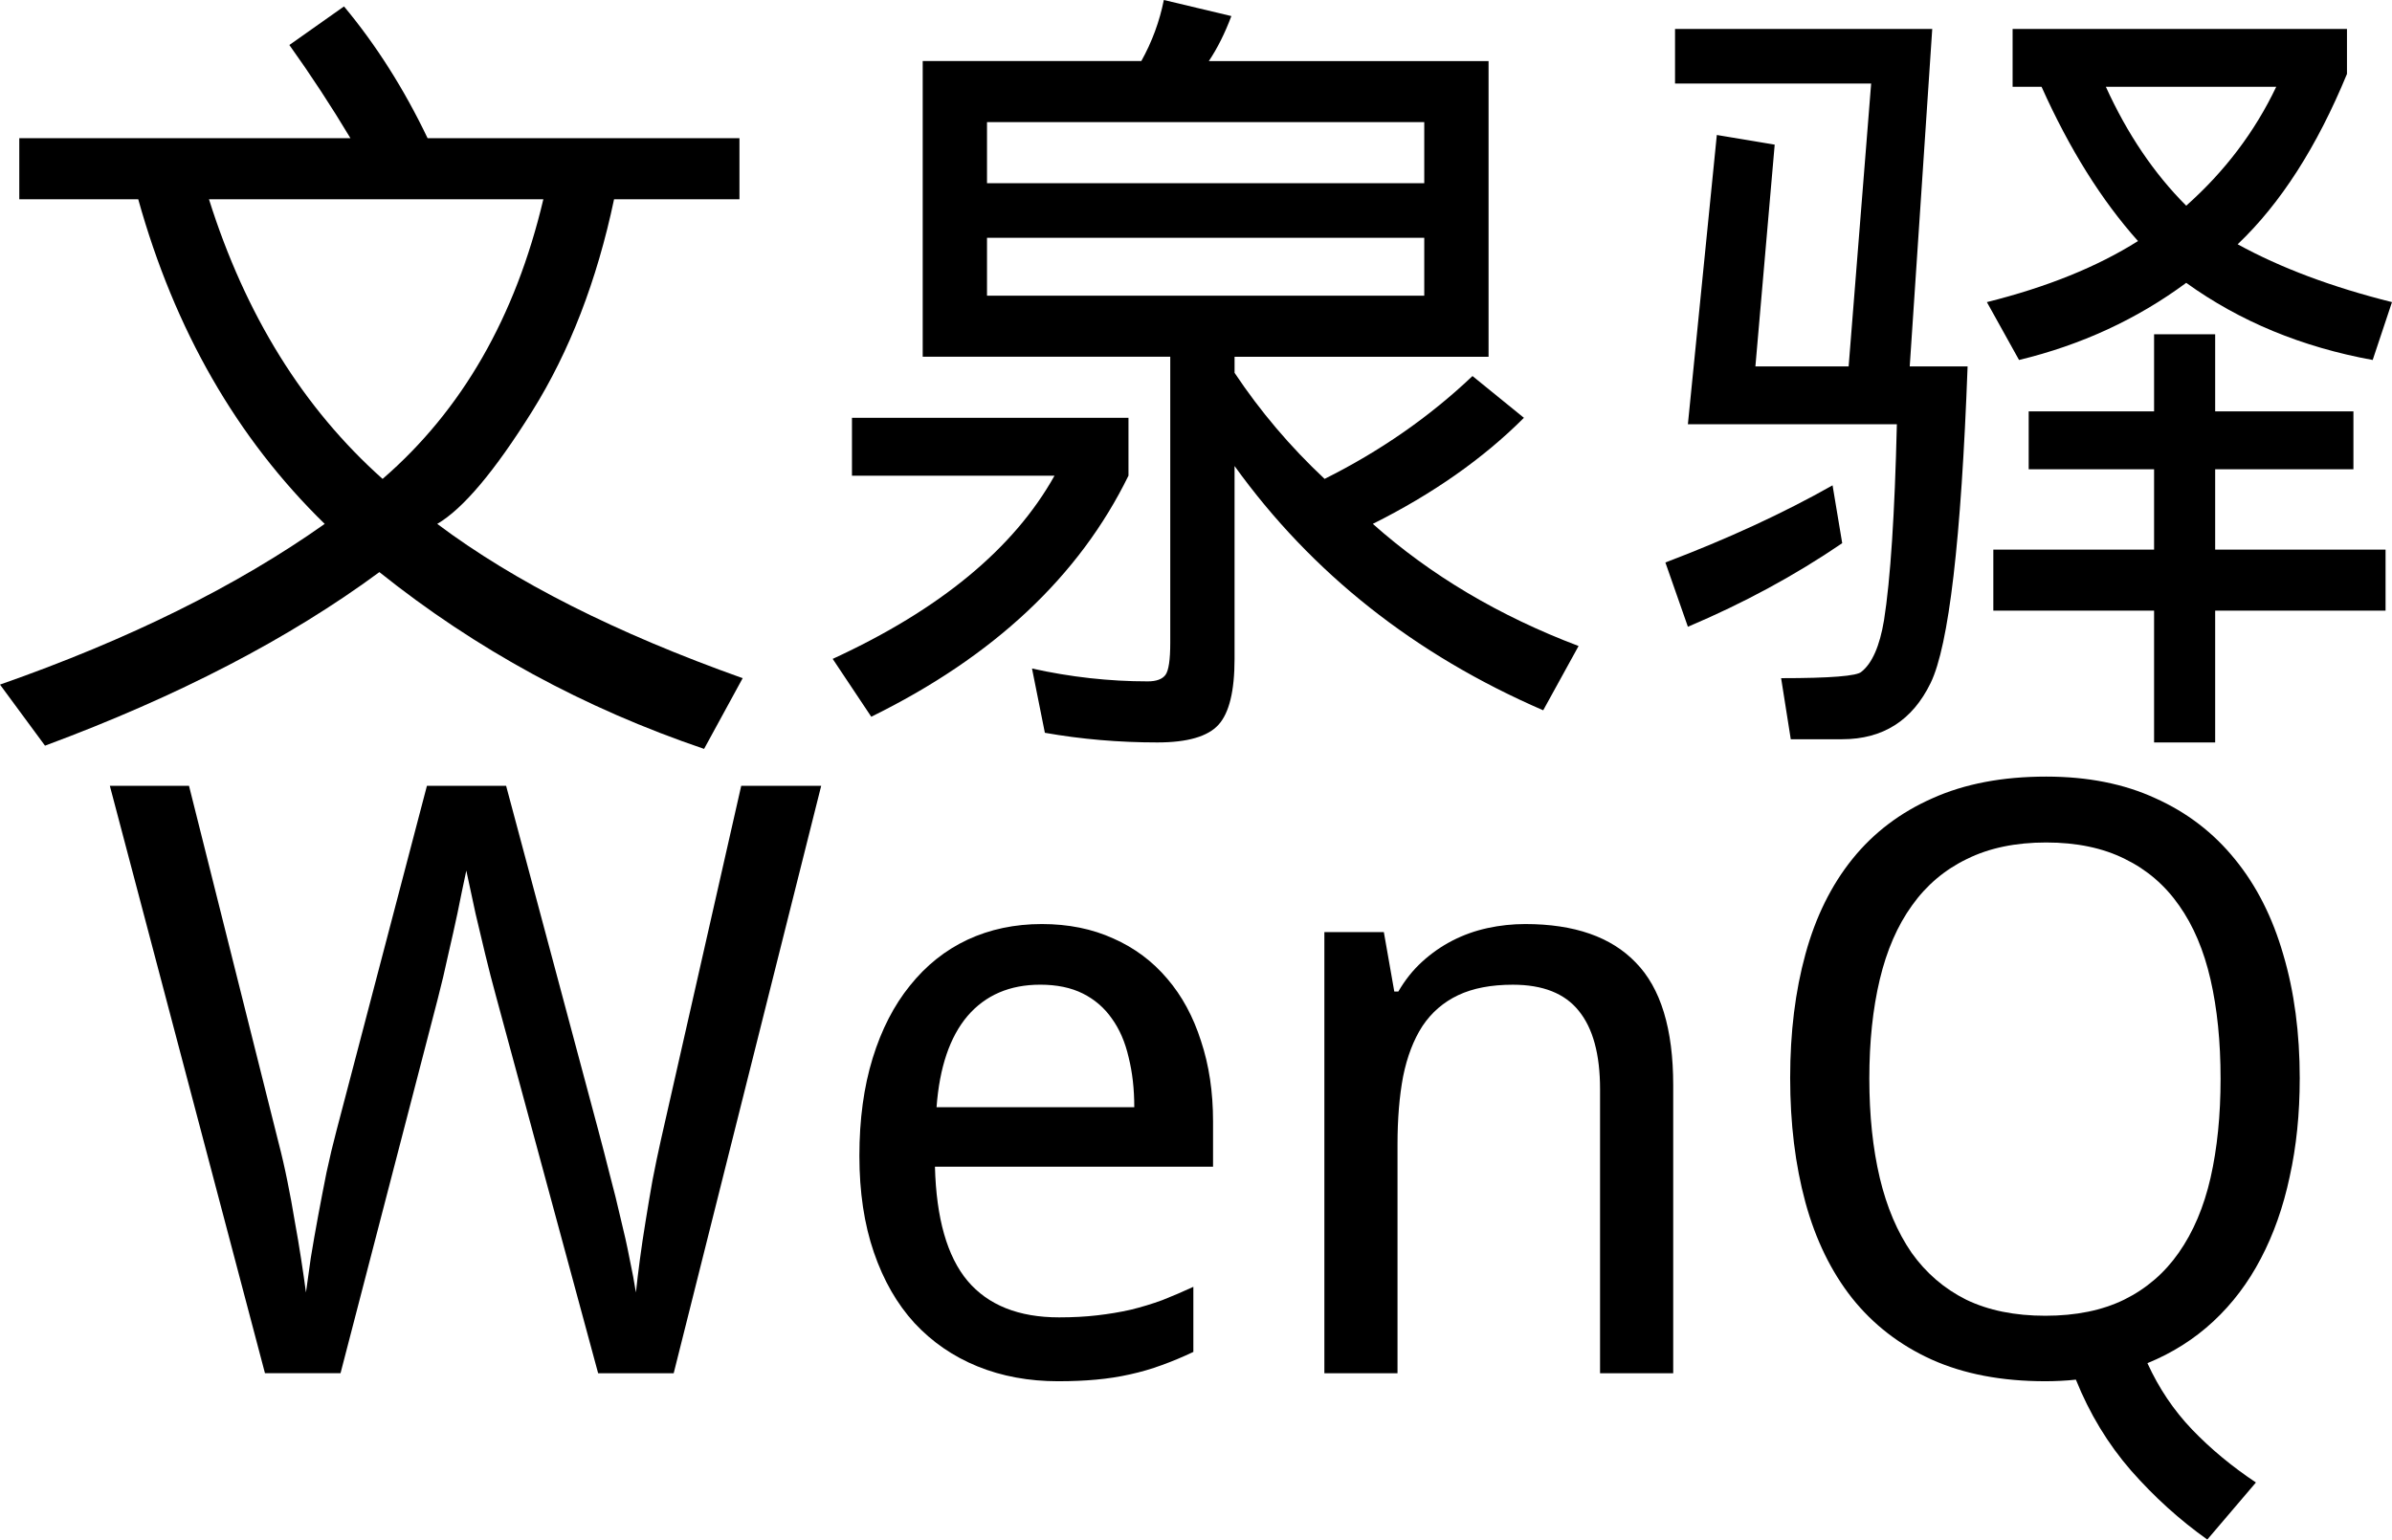
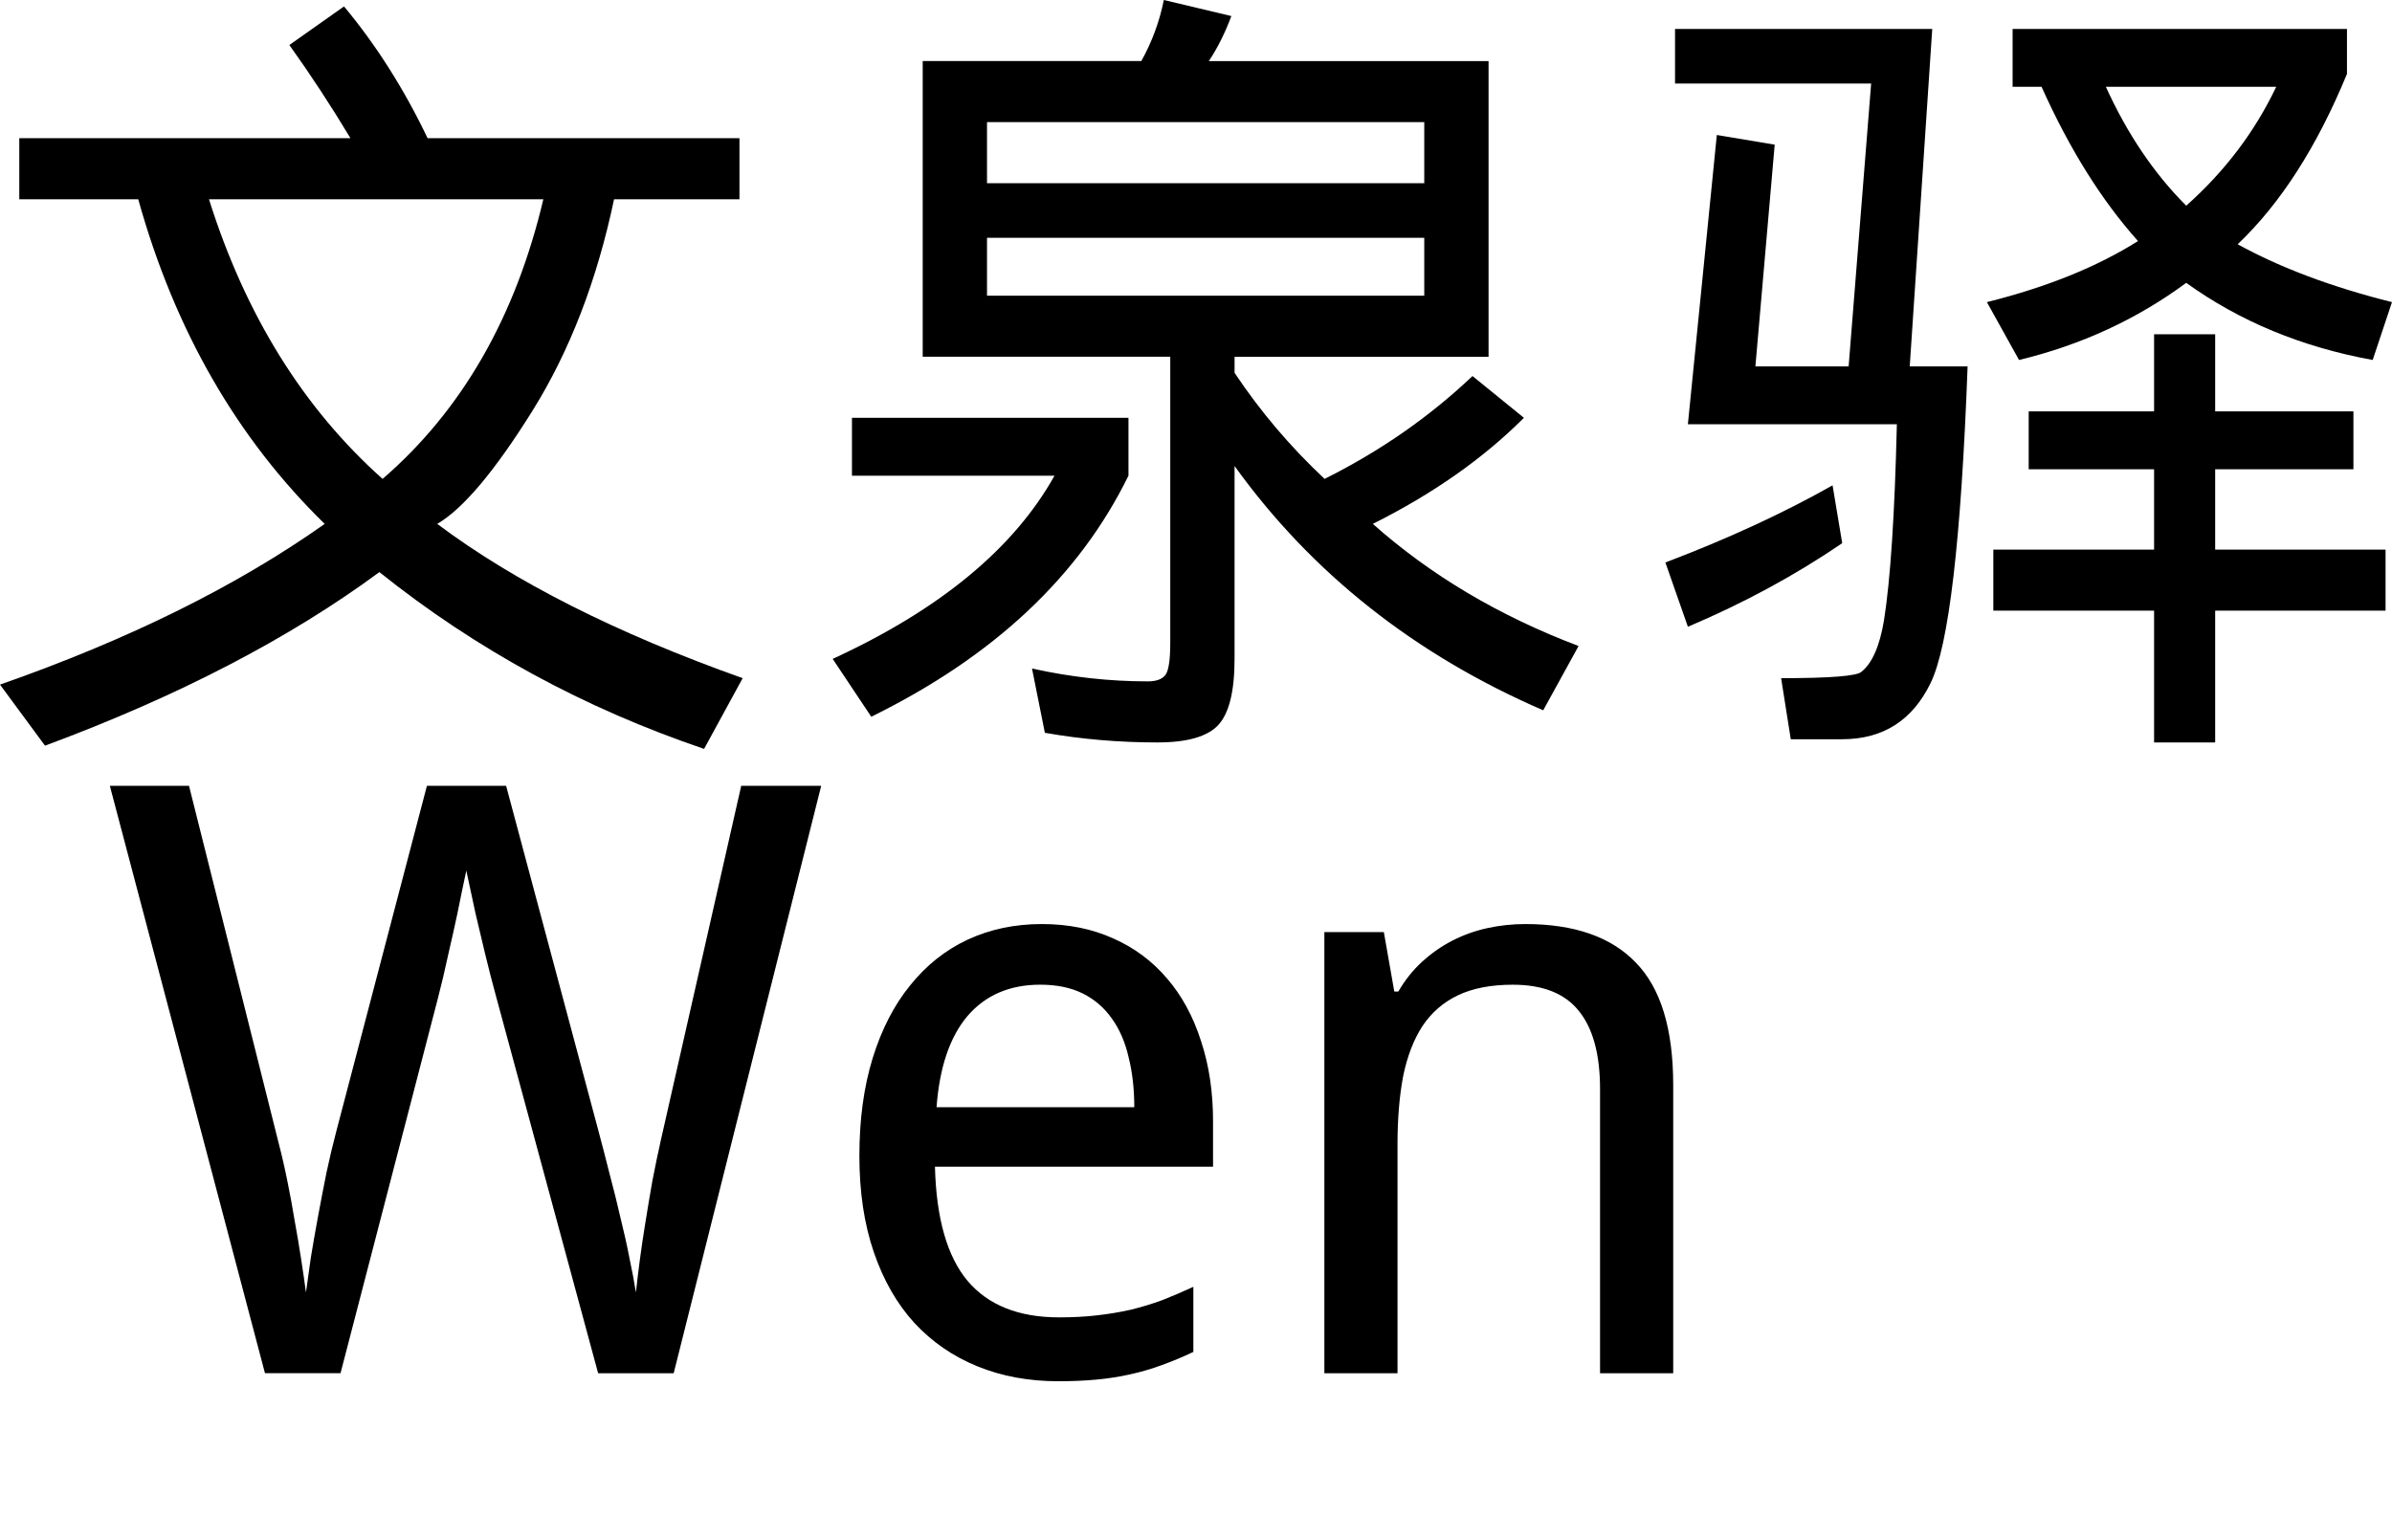
<svg xmlns="http://www.w3.org/2000/svg" version="1.1" width="232.5" height="149.686" id="svg2">
  <defs id="defs4" />
  <g transform="translate(-229.866,-455.231)" id="layer1">
    <g id="text2985" style="font-size:76.645px;font-style:normal;font-weight:normal;line-height:125%;letter-spacing:0px;word-spacing:0px;fill:#000000;fill-opacity:1;stroke:none;font-family:Sans">
      <path d="m 231.741,468.668 32.188,0 c -1.875,-3.125 -3.854,-6.146 -5.938,-9.062 l 5.312,-3.75 c 3.125,3.75 5.833,8.021 8.125,12.812 l 30.312,0 0,5.938 -12.188,0 c -1.667,7.917 -4.323,14.792 -7.969,20.625 -3.646,5.833 -6.719,9.479 -9.219,10.938 7.5,5.625 17.396,10.625 29.688,15 l -3.75,6.875 c -11.667,-3.958 -22.188,-9.687 -31.562,-17.188 -8.75,6.458 -19.583,12.083 -32.5,16.875 l -4.375,-5.938 c 12.5,-4.375 23.021,-9.583 31.562,-15.625 -8.542,-8.333 -14.583,-18.854 -18.125,-31.562 l -11.562,0 0,-5.938 m 18.438,5.938 c 3.542,11.25 9.167,20.313 16.875,27.188 7.708,-6.667 12.917,-15.729 15.625,-27.188 l -32.5,0" id="path3079" style="font-size:80px;font-variant:normal;font-stretch:normal;font-family:WenQuanYi Micro Hei;-inkscape-font-specification:WenQuanYi Micro Hei" />
      <path d="m 342.991,455.231 6.562,1.562 c -0.625,1.667 -1.354,3.125 -2.188,4.375 l 27.188,0 0,28.75 -24.688,0 0,1.562 c 2.5,3.75 5.417,7.188 8.75,10.312 5.417,-2.708 10.208,-6.042 14.375,-10 l 5,4.062 c -3.958,3.958 -8.854,7.396 -14.688,10.312 5.625,5 12.292,8.958 20,11.875 l -3.438,6.25 c -12.5,-5.417 -22.5,-13.333 -30,-23.75 l 0,18.75 c -4e-5,3.125 -0.521,5.26 -1.562,6.406 -1.042,1.146 -3.021,1.719 -5.938,1.719 -3.75,0 -7.396,-0.312 -10.938,-0.938 l -1.25,-6.25 c 3.75,0.833 7.5,1.25 11.25,1.25 0.833,0 1.406,-0.208 1.719,-0.625 0.312,-0.417 0.469,-1.458 0.469,-3.125 l 0,-27.812 -24.062,0 0,-28.75 21.25,0 c 1.042,-1.875 1.771,-3.854 2.188,-5.938 m -17.188,17.812 42.5,0 0,-5.938 -42.5,0 0,5.938 m 0,10.938 42.5,0 0,-5.625 -42.5,0 0,5.625 m -13.125,11.875 26.875,0 0,5.625 c -4.792,9.792 -13.125,17.604 -25,23.438 l -3.75,-5.625 c 10.417,-4.792 17.604,-10.729 21.562,-17.812 l -19.688,0 0,-5.625" id="path3081" style="font-size:80px;font-variant:normal;font-stretch:normal;font-family:WenQuanYi Micro Hei;-inkscape-font-specification:WenQuanYi Micro Hei" />
      <path d="m 392.678,458.043 25,0 -2.188,32.812 5.625,0 c -0.625,16.875 -1.823,27.135 -3.594,30.781 -1.771,3.646 -4.635,5.469 -8.594,5.469 l -5,0 -0.938,-5.938 c 4.792,0 7.396,-0.208 7.812,-0.625 1.042,-0.833 1.771,-2.5 2.188,-5 0.625,-3.958 1.042,-10.312 1.25,-19.062 l -20.312,0 2.812,-28.125 5.625,0.938 -1.875,21.562 9.062,0 2.188,-27.5 -19.062,0 0,-5.312 m 15.312,44.375 0.938,5.625 c -4.583,3.125 -9.583,5.833 -15,8.125 l -2.188,-6.25 c 6.042,-2.292 11.458,-4.792 16.25,-7.5 m 20.312,-38.75 -2.812,0 0,-5.625 32.5,0 0,4.375 c -2.917,7.083 -6.458,12.604 -10.625,16.562 4.167,2.292 9.167,4.167 15,5.625 l -1.875,5.625 c -6.875,-1.25 -12.917,-3.75 -18.125,-7.5 -4.792,3.542 -10.208,6.042 -16.25,7.5 l -3.125,-5.625 c 5.833,-1.458 10.729,-3.437 14.688,-5.938 -3.542,-3.958 -6.667,-8.958 -9.375,-15 m 14.062,11.562 c 3.75,-3.333 6.667,-7.187 8.75,-11.562 l -16.562,0 c 2.083,4.583 4.687,8.438 7.812,11.562 m -15.312,20 12.188,0 0,-7.5 5.938,0 0,7.5 13.438,0 0,5.625 -13.438,0 0,7.812 16.562,0 0,5.938 -16.562,0 0,12.812 -5.938,0 0,-12.812 -15.625,0 0,-5.938 15.625,0 0,-7.812 -12.188,0 0,-5.625" id="path3083" style="font-size:80px;font-variant:normal;font-stretch:normal;font-family:WenQuanYi Micro Hei;-inkscape-font-specification:WenQuanYi Micro Hei" />
    </g>
    <g id="text2989" style="font-size:45.783px;font-style:normal;font-weight:normal;line-height:125%;letter-spacing:0px;word-spacing:0px;fill:#000000;fill-opacity:1;stroke:none;font-family:Sans">
      <path d="m 271.365,531.635 7.695,0 8.945,33.438 c 0.391,1.458 0.768,2.917 1.133,4.375 0.391,1.458 0.742,2.878 1.055,4.258 0.338,1.354 0.625,2.643 0.859,3.867 0.26,1.224 0.469,2.331 0.625,3.32 0.104,-0.99 0.234,-2.07 0.391,-3.242 0.156,-1.172 0.338,-2.396 0.547,-3.672 0.208,-1.302 0.43,-2.617 0.664,-3.945 0.26,-1.354 0.534,-2.669 0.82,-3.945 l 7.812,-34.453 7.773,0 -14.336,57.109 -7.344,0 -9.922,-36.641 c -0.365,-1.328 -0.716,-2.695 -1.055,-4.102 -0.339,-1.406 -0.651,-2.721 -0.938,-3.945 -0.313,-1.432 -0.612,-2.825 -0.898,-4.18 -0.286,1.328 -0.573,2.708 -0.859,4.141 -0.26,1.224 -0.56,2.565 -0.898,4.023 -0.313,1.458 -0.651,2.891 -1.016,4.297 l -9.453,36.406 -7.344,0 -15.078,-57.109 7.695,0 8.711,34.727 c 0.312,1.198 0.599,2.448 0.859,3.75 0.26,1.276 0.495,2.552 0.703,3.828 0.234,1.276 0.443,2.513 0.625,3.711 0.182,1.172 0.339,2.253 0.469,3.242 0.13,-0.964 0.286,-2.083 0.469,-3.359 0.208,-1.276 0.443,-2.617 0.703,-4.023 0.26,-1.406 0.534,-2.825 0.82,-4.258 0.312,-1.458 0.638,-2.825 0.977,-4.102 l 8.789,-33.516" id="path3086" style="font-size:80px;font-variant:normal;font-stretch:normal;font-family:WenQuanYi Micro Hei;-inkscape-font-specification:WenQuanYi Micro Hei" />
      <path d="m 332.733,589.526 c -2.865,0 -5.482,-0.482 -7.852,-1.445 -2.37,-0.964 -4.414,-2.37 -6.133,-4.219 -1.693,-1.849 -3.008,-4.141 -3.945,-6.875 -0.938,-2.734 -1.406,-5.859 -1.406,-9.375 0,-3.542 0.43,-6.706 1.289,-9.492 0.859,-2.786 2.07,-5.143 3.633,-7.07 1.562,-1.953 3.424,-3.437 5.586,-4.453 2.187,-1.016 4.596,-1.523 7.227,-1.523 2.578,4e-5 4.896,0.469 6.953,1.406 2.057,0.911 3.802,2.214 5.234,3.906 1.432,1.667 2.526,3.685 3.281,6.055 0.781,2.344 1.172,4.948 1.172,7.812 l 0,4.414 -27.031,0 c 0.13,5.026 1.185,8.724 3.164,11.094 2.005,2.37 4.974,3.555 8.906,3.555 1.328,0 2.552,-0.065 3.672,-0.195 1.146,-0.13 2.24,-0.312 3.281,-0.547 1.068,-0.26 2.096,-0.573 3.086,-0.938 0.99,-0.391 1.992,-0.82 3.008,-1.289 l 0,6.328 c -1.042,0.495 -2.07,0.924 -3.086,1.289 -0.99,0.365 -2.018,0.664 -3.086,0.898 -1.042,0.234 -2.135,0.404 -3.281,0.508 -1.12,0.104 -2.344,0.156 -3.672,0.156 m -1.758,-38.555 c -2.969,3e-5 -5.326,1.016 -7.07,3.047 -1.719,2.031 -2.721,4.987 -3.008,8.867 l 19.219,0 c -3e-5,-1.771 -0.182,-3.385 -0.547,-4.844 -0.339,-1.484 -0.885,-2.747 -1.641,-3.789 -0.729,-1.042 -1.667,-1.849 -2.812,-2.422 -1.146,-0.573 -2.526,-0.859 -4.141,-0.859" id="path3088" style="font-size:80px;font-variant:normal;font-stretch:normal;font-family:WenQuanYi Micro Hei;-inkscape-font-specification:WenQuanYi Micro Hei" />
      <path d="m 385.389,588.745 0,-27.617 c -3e-5,-3.385 -0.69,-5.924 -2.07,-7.617 -1.354,-1.693 -3.49,-2.539 -6.406,-2.539 -2.109,3e-5 -3.88,0.339 -5.312,1.016 -1.432,0.677 -2.591,1.68 -3.477,3.008 -0.859,1.328 -1.484,2.956 -1.875,4.883 -0.365,1.927 -0.547,4.141 -0.547,6.641 l 0,22.227 -7.109,0 0,-42.891 5.781,0 1.016,5.781 0.391,0 c 0.651,-1.12 1.419,-2.083 2.305,-2.891 0.911,-0.833 1.901,-1.523 2.969,-2.07 1.068,-0.547 2.2,-0.95 3.398,-1.211 1.198,-0.26 2.422,-0.391 3.672,-0.391 4.766,4e-5 8.346,1.25 10.742,3.75 2.422,2.474 3.633,6.445 3.633,11.914 l 0,28.008 -7.109,0" id="path3090" style="font-size:80px;font-variant:normal;font-stretch:normal;font-family:WenQuanYi Micro Hei;-inkscape-font-specification:WenQuanYi Micro Hei" />
-       <path d="m 453.397,560.112 c -5e-5,3.411 -0.326,6.589 -0.977,9.531 -0.625,2.943 -1.563,5.599 -2.812,7.969 -1.224,2.344 -2.76,4.375 -4.609,6.094 -1.849,1.719 -3.984,3.073 -6.406,4.062 1.12,2.448 2.565,4.596 4.336,6.445 1.797,1.875 3.867,3.594 6.211,5.156 l -4.727,5.547 c -2.682,-1.901 -5.156,-4.141 -7.422,-6.719 -2.24,-2.578 -4.023,-5.521 -5.352,-8.828 -0.443,0.052 -0.938,0.091 -1.484,0.117 -0.521,0.026 -1.016,0.039 -1.484,0.039 -4.245,0 -7.93,-0.703 -11.055,-2.109 -3.099,-1.406 -5.677,-3.398 -7.734,-5.977 -2.031,-2.578 -3.542,-5.677 -4.531,-9.297 -0.99,-3.646 -1.484,-7.682 -1.484,-12.109 0,-4.427 0.495,-8.437 1.484,-12.031 0.99,-3.62 2.513,-6.706 4.57,-9.258 2.057,-2.552 4.648,-4.518 7.773,-5.898 3.125,-1.406 6.81,-2.109 11.055,-2.109 4.036,6e-5 7.578,0.703 10.625,2.109 3.073,1.38 5.651,3.359 7.734,5.938 2.083,2.552 3.646,5.638 4.688,9.258 1.068,3.594 1.602,7.617 1.602,12.07 m -41.836,0 c -2e-5,3.568 0.339,6.784 1.016,9.648 0.677,2.839 1.706,5.26 3.086,7.266 1.406,1.979 3.177,3.503 5.312,4.57 2.161,1.042 4.727,1.562 7.695,1.562 2.969,0 5.521,-0.521 7.656,-1.562 2.161,-1.068 3.932,-2.591 5.312,-4.57 1.406,-2.005 2.435,-4.427 3.086,-7.266 0.651,-2.865 0.977,-6.081 0.977,-9.648 -5e-5,-3.594 -0.326,-6.81 -0.977,-9.648 -0.651,-2.838 -1.667,-5.234 -3.047,-7.188 -1.38,-1.979 -3.138,-3.49 -5.273,-4.531 -2.135,-1.068 -4.688,-1.602 -7.656,-1.602 -2.969,5e-5 -5.534,0.534 -7.695,1.602 -2.161,1.042 -3.945,2.552 -5.352,4.531 -1.406,1.953 -2.448,4.349 -3.125,7.188 -0.677,2.839 -1.016,6.055 -1.016,9.648" id="path3092" style="font-size:80px;font-variant:normal;font-stretch:normal;font-family:WenQuanYi Micro Hei;-inkscape-font-specification:WenQuanYi Micro Hei" />
    </g>
  </g>
</svg>